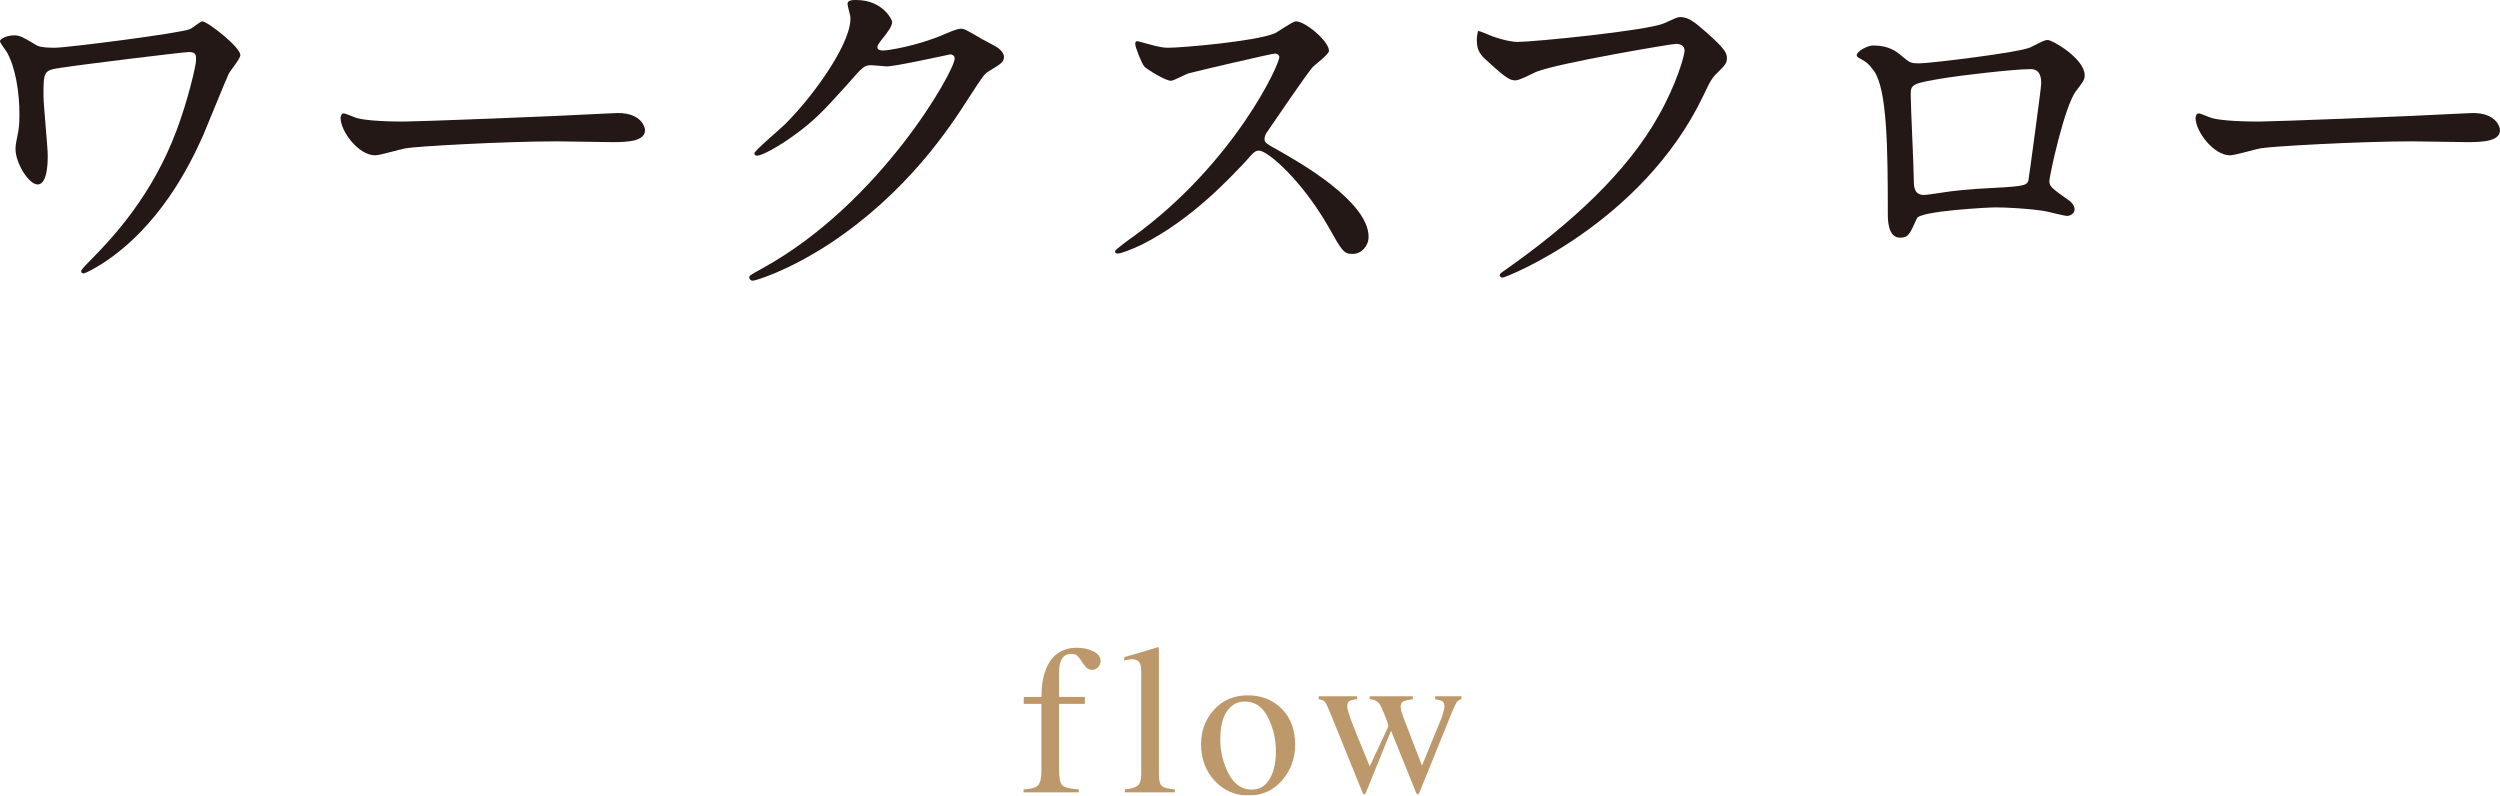
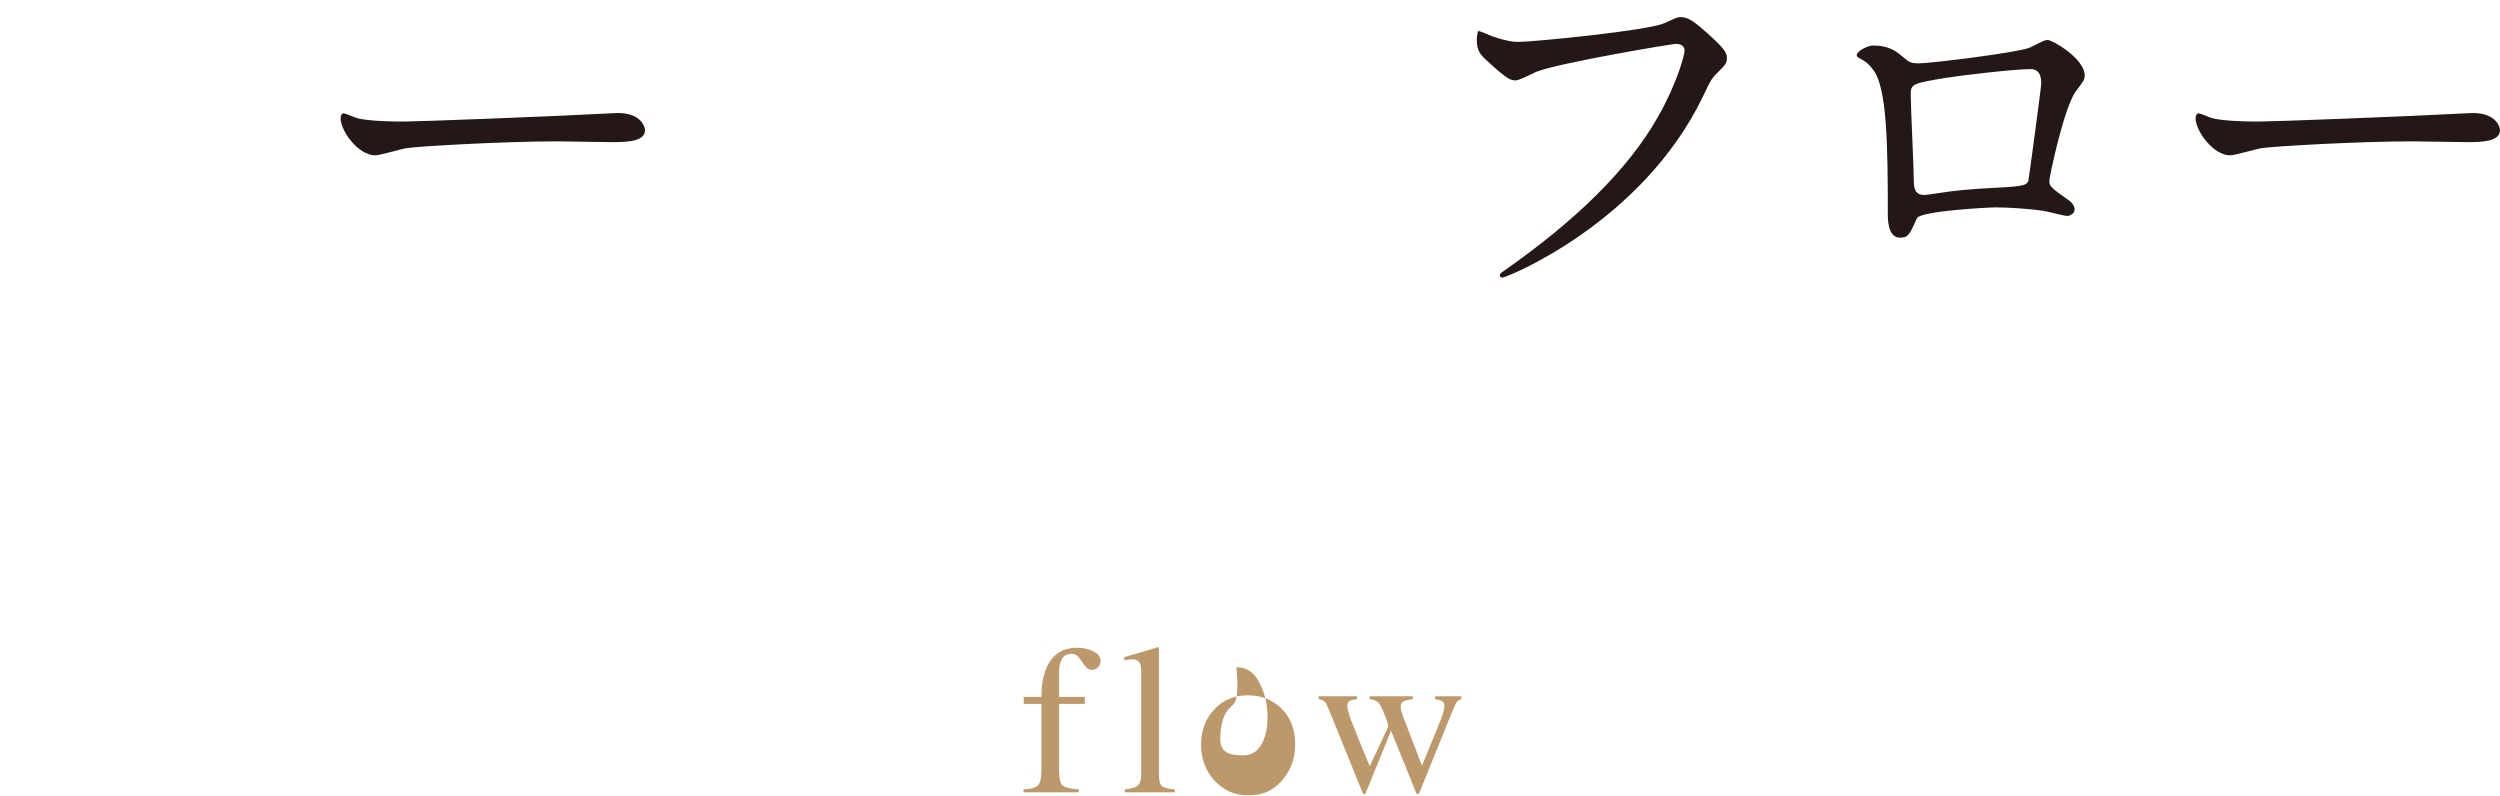
<svg xmlns="http://www.w3.org/2000/svg" version="1.1" id="レイヤー_1" x="0px" y="0px" width="141.665px" height="45.079px" viewBox="0 0 141.665 45.079" style="enable-background:new 0 0 141.665 45.079;" xml:space="preserve">
  <style type="text/css">
	.st0{fill:#231815;}
	.st1{opacity:0.8;}
	.st2{fill:#AD7E45;}
</style>
  <g>
-     <path class="st0" d="M10.716,2.948c-0.309,0-5.897,0.683-7.327,0.902C2.465,3.983,2.465,4.093,2.465,5.435   c0,0.528,0.241,2.904,0.241,3.389c0,0.286,0,1.629-0.571,1.629c-0.507,0-1.255-1.211-1.255-2.003c0-0.241,0.022-0.33,0.154-0.99   C1.101,7.13,1.101,6.646,1.101,6.47c0-1.232-0.221-2.641-0.704-3.499C0.353,2.882,0,2.442,0,2.333c0-0.154,0.44-0.33,0.792-0.33   c0.33,0,0.484,0.088,1.145,0.483c0.154,0.11,0.33,0.22,1.166,0.22c0.66,0,7.085-0.813,7.657-1.056   c0.132-0.044,0.594-0.44,0.704-0.44c0.286,0,2.156,1.453,2.156,1.914c0,0.199-0.572,0.881-0.66,1.057   c-0.242,0.528-1.232,2.992-1.452,3.498c-0.748,1.673-2.465,5.193-5.787,7.306c-0.33,0.198-0.858,0.506-0.99,0.506   c-0.088,0-0.132-0.065-0.132-0.132c0-0.088,0.418-0.506,0.66-0.748c1.145-1.166,3.389-3.564,4.753-7.239   c0.616-1.628,1.1-3.652,1.1-3.982C11.111,3.146,11.111,2.948,10.716,2.948z" />
    <path class="st0" d="M34.526,6.425c0.132,0,0.374-0.021,0.484-0.021c1.342,0,1.54,0.814,1.54,0.968   c0,0.616-0.902,0.683-1.826,0.683c-0.506,0-2.706-0.045-3.146-0.045c-3.036,0-8.075,0.287-8.604,0.396   c-0.264,0.044-1.452,0.396-1.716,0.396c-0.946,0-1.958-1.365-1.958-2.113c0-0.131,0.065-0.264,0.176-0.264s0.638,0.242,0.748,0.264   c0.374,0.111,1.276,0.199,2.685,0.199C23.635,6.888,31.314,6.601,34.526,6.425z" />
-     <path class="st0" d="M48.024,0.22C48.024,0,48.333,0,48.509,0c1.54,0,2.046,1.144,2.046,1.232c0,0.265-0.22,0.55-0.66,1.101   c-0.109,0.153-0.176,0.242-0.176,0.352c0,0.176,0.264,0.176,0.353,0.176c0.22,0,1.848-0.242,3.344-0.88   c0.265-0.11,0.792-0.353,1.034-0.353c0.198,0,0.309,0.066,1.21,0.595c0.133,0.065,0.704,0.374,0.814,0.44   c0.242,0.153,0.418,0.373,0.418,0.549c0,0.309-0.154,0.396-0.88,0.837c-0.242,0.153-0.33,0.286-1.101,1.474   c-1.122,1.761-3.498,5.369-7.877,8.273c-2.42,1.584-4.246,2.112-4.379,2.112c-0.109,0-0.197-0.088-0.197-0.198   c0-0.088,0.065-0.131,0.748-0.506c6.711-3.696,10.892-11.199,10.892-11.881c0-0.199-0.177-0.242-0.242-0.242   c-0.044,0-3.08,0.682-3.608,0.682c-0.132,0-0.727-0.066-0.858-0.066c-0.418,0-0.462,0.045-1.386,1.101   c-1.343,1.496-1.893,2.068-2.993,2.86c-0.901,0.66-1.848,1.166-2.112,1.166c-0.109,0-0.153-0.066-0.153-0.132   c0-0.153,1.474-1.386,1.738-1.65c1.782-1.782,3.872-4.818,3.696-6.139C48.156,0.792,48.024,0.308,48.024,0.22z" />
-     <path class="st0" d="M72.228,3.036c-0.154,0-4.775,1.078-4.885,1.123c-0.154,0.043-0.836,0.418-0.99,0.418   c-0.33,0-1.364-0.66-1.496-0.793c-0.154-0.153-0.528-1.121-0.528-1.275c0-0.11,0.021-0.176,0.132-0.176   c0.022,0,0.506,0.131,0.572,0.153c0.682,0.198,0.946,0.22,1.166,0.22c0.748,0,4.885-0.352,6.029-0.813   c0.197-0.089,1.012-0.683,1.21-0.683c0.528,0,1.87,1.123,1.87,1.672c0,0.199-0.814,0.793-0.946,0.947   c-0.439,0.527-2.178,3.102-2.53,3.607c-0.088,0.111-0.176,0.265-0.176,0.441c0,0.197,0.044,0.241,0.968,0.748   c0.99,0.571,4.929,2.794,4.929,4.796c0,0.507-0.396,0.968-0.902,0.968c-0.506,0-0.594-0.153-1.363-1.518   c-1.519-2.662-3.455-4.334-3.939-4.334c-0.22,0-0.285,0.065-0.77,0.615c-0.771,0.814-3.015,3.279-5.875,4.709   c-0.594,0.285-1.188,0.506-1.364,0.506c-0.044,0-0.154,0-0.154-0.132c0-0.089,0.881-0.726,1.013-0.814   c5.742-4.158,8.361-9.857,8.295-10.21C72.447,3.036,72.271,3.036,72.228,3.036z" />
    <path class="st0" d="M84.17,1.893c0.506,0.241,1.364,0.483,1.826,0.483c0.902,0,7.35-0.638,8.296-1.056   c0.682-0.308,0.77-0.353,0.924-0.353c0.484,0,0.836,0.309,1.518,0.902c0.99,0.881,1.123,1.123,1.123,1.431   c0,0.286-0.11,0.396-0.507,0.792c-0.352,0.33-0.439,0.506-0.857,1.387c-3.455,7.172-11.134,10.253-11.354,10.253   c-0.11,0-0.154-0.088-0.154-0.132c0-0.088,0.065-0.133,0.286-0.286c3.828-2.685,6.931-5.589,8.691-8.714   c1.078-1.892,1.496-3.498,1.496-3.719c0-0.373-0.374-0.396-0.484-0.396c-0.242,0-6.645,1.078-7.921,1.585   c-0.177,0.088-0.969,0.483-1.145,0.483c-0.286,0-0.44,0-1.584-1.056c-0.418-0.375-0.639-0.594-0.639-1.232   c0-0.176,0.022-0.286,0.066-0.506C83.862,1.761,83.994,1.826,84.17,1.893z" />
    <path class="st0" d="M115.051,2.685c0.748-0.374,0.813-0.418,0.989-0.418c0.265,0,2.091,1.057,2.091,2.002   c0,0.264-0.088,0.352-0.484,0.881c-0.66,0.836-1.518,4.84-1.518,5.104c0,0.309,0.109,0.396,1.166,1.145   c0.109,0.088,0.264,0.264,0.264,0.463c0,0.264-0.286,0.373-0.418,0.373c-0.198,0-1.145-0.264-1.342-0.285   c-0.881-0.133-2.068-0.198-2.729-0.198c-0.374,0-4.247,0.198-4.445,0.616c-0.418,0.924-0.483,1.1-0.968,1.1   c-0.682,0-0.682-1.057-0.682-1.32c0-3.85-0.045-7.106-0.793-8.141c-0.33-0.44-0.418-0.484-0.88-0.748   c-0.065-0.045-0.088-0.088-0.088-0.133c0-0.219,0.616-0.549,0.924-0.549c0.902,0,1.32,0.352,1.519,0.506   c0.572,0.483,0.594,0.506,1.122,0.506C109.396,3.587,114.456,2.971,115.051,2.685z M110.342,4.401   c-2.068,0.33-2.068,0.373-2.068,1.012c0,0.682,0.176,4.114,0.176,4.885c0,0.748,0.396,0.748,0.616,0.748   c0.154,0,0.946-0.133,1.431-0.198c0.308-0.044,0.989-0.11,1.628-0.153c2.442-0.133,2.706-0.133,2.816-0.463   c0.021-0.066,0.726-5.281,0.726-5.479c0-0.242,0-0.836-0.594-0.836C114.038,3.917,110.848,4.313,110.342,4.401z" />
    <path class="st0" d="M139.641,6.425c0.132,0,0.374-0.021,0.483-0.021c1.343,0,1.541,0.814,1.541,0.968   c0,0.616-0.902,0.683-1.826,0.683c-0.507,0-2.707-0.045-3.146-0.045c-3.037,0-8.075,0.287-8.604,0.396   c-0.264,0.044-1.452,0.396-1.717,0.396c-0.945,0-1.958-1.365-1.958-2.113c0-0.131,0.066-0.264,0.176-0.264   c0.11,0,0.639,0.242,0.748,0.264c0.375,0.111,1.276,0.199,2.685,0.199C128.749,6.888,136.428,6.601,139.641,6.425z" />
  </g>
  <g class="st1">
    <g>
      <path class="st2" d="M58.001,44.733c0.414-0.02,0.687-0.096,0.817-0.23s0.196-0.42,0.196-0.854v-3.762h-1.002v-0.393h1.002    c0-0.617,0.084-1.139,0.253-1.564c0.32-0.816,0.909-1.225,1.767-1.225c0.344,0,0.652,0.068,0.924,0.205    c0.272,0.137,0.408,0.32,0.408,0.551c0,0.129-0.047,0.244-0.14,0.346c-0.094,0.102-0.206,0.152-0.338,0.152    c-0.113,0-0.21-0.033-0.292-0.102c-0.081-0.068-0.179-0.189-0.291-0.361l-0.1-0.152c-0.055-0.082-0.118-0.15-0.192-0.207    c-0.073-0.057-0.177-0.086-0.309-0.086c-0.296,0-0.496,0.146-0.601,0.439c-0.059,0.156-0.088,0.361-0.088,0.615v1.389h1.459v0.393    h-1.459v3.762c0,0.441,0.06,0.725,0.179,0.848s0.431,0.201,0.935,0.236v0.164h-3.129V44.733z" />
      <path class="st2" d="M63.737,44.733c0.363-0.035,0.609-0.107,0.738-0.219s0.193-0.33,0.193-0.654v-5.725    c0-0.258-0.021-0.436-0.064-0.533c-0.078-0.164-0.236-0.246-0.475-0.246c-0.055,0-0.114,0.006-0.179,0.018    s-0.146,0.029-0.243,0.053v-0.193c0.527-0.141,1.162-0.328,1.904-0.562c0.027,0,0.044,0.012,0.05,0.035s0.009,0.074,0.009,0.152    v7.025c0,0.34,0.059,0.561,0.176,0.66s0.359,0.162,0.727,0.189v0.164h-2.836V44.733z" />
-       <path class="st2" d="M68.801,40.208c0.494-0.537,1.13-0.807,1.907-0.807c0.773,0,1.414,0.254,1.922,0.762s0.762,1.184,0.762,2.027    c0,0.777-0.246,1.453-0.738,2.027s-1.129,0.861-1.91,0.861c-0.75,0-1.385-0.275-1.904-0.826s-0.779-1.242-0.779-2.074    C68.06,41.401,68.307,40.745,68.801,40.208z M69.736,40.058c-0.391,0.355-0.587,0.969-0.587,1.84c0,0.695,0.157,1.344,0.473,1.945    s0.753,0.902,1.312,0.902c0.438,0,0.775-0.201,1.013-0.604c0.236-0.402,0.354-0.93,0.354-1.582c0-0.676-0.15-1.312-0.452-1.91    c-0.301-0.598-0.737-0.896-1.309-0.896C70.231,39.753,69.964,39.854,69.736,40.058z" />
+       <path class="st2" d="M68.801,40.208c0.494-0.537,1.13-0.807,1.907-0.807c0.773,0,1.414,0.254,1.922,0.762s0.762,1.184,0.762,2.027    c0,0.777-0.246,1.453-0.738,2.027s-1.129,0.861-1.91,0.861c-0.75,0-1.385-0.275-1.904-0.826s-0.779-1.242-0.779-2.074    C68.06,41.401,68.307,40.745,68.801,40.208z M69.736,40.058c-0.391,0.355-0.587,0.969-0.587,1.84s0.753,0.902,1.312,0.902c0.438,0,0.775-0.201,1.013-0.604c0.236-0.402,0.354-0.93,0.354-1.582c0-0.676-0.15-1.312-0.452-1.91    c-0.301-0.598-0.737-0.896-1.309-0.896C70.231,39.753,69.964,39.854,69.736,40.058z" />
      <path class="st2" d="M80.062,39.618c-0.234,0.028-0.409,0.068-0.522,0.119s-0.17,0.154-0.17,0.309    c0,0.082,0.013,0.168,0.038,0.258c0.025,0.089,0.061,0.192,0.104,0.311l1.065,2.773l1.04-2.533    c0.047-0.109,0.098-0.252,0.152-0.43s0.082-0.312,0.082-0.402c0-0.145-0.045-0.242-0.135-0.293s-0.221-0.088-0.393-0.111v-0.164    h1.488v0.164c-0.098,0.02-0.178,0.066-0.24,0.141s-0.15,0.25-0.264,0.527l-1.875,4.623c-0.016,0.035-0.029,0.061-0.041,0.076    s-0.029,0.023-0.053,0.023c-0.047-0.025-0.074-0.046-0.082-0.062l-1.432-3.542l-1.434,3.534c-0.008,0.02-0.019,0.037-0.032,0.051    s-0.03,0.02-0.05,0.02c-0.047-0.023-0.074-0.043-0.082-0.059l-1.752-4.318c-0.191-0.478-0.318-0.76-0.381-0.844    c-0.062-0.086-0.186-0.142-0.369-0.17v-0.164h2.176v0.164c-0.18,0.016-0.317,0.049-0.414,0.098    c-0.096,0.05-0.144,0.155-0.144,0.316c0,0.115,0.08,0.395,0.241,0.84c0.094,0.25,0.215,0.555,0.36,0.912l0.674,1.639l1.036-2.217    l0.011-0.069c0-0.079-0.041-0.226-0.125-0.439c-0.083-0.214-0.163-0.405-0.241-0.575c-0.078-0.18-0.167-0.305-0.267-0.375    c-0.1-0.069-0.239-0.112-0.419-0.129v-0.164h2.447V39.618z" />
    </g>
  </g>
  <g>
</g>
  <g>
</g>
  <g>
</g>
  <g>
</g>
  <g>
</g>
  <g>
</g>
  <g>
</g>
  <g>
</g>
  <g>
</g>
  <g>
</g>
  <g>
</g>
  <g>
</g>
  <g>
</g>
  <g>
</g>
  <g>
</g>
</svg>